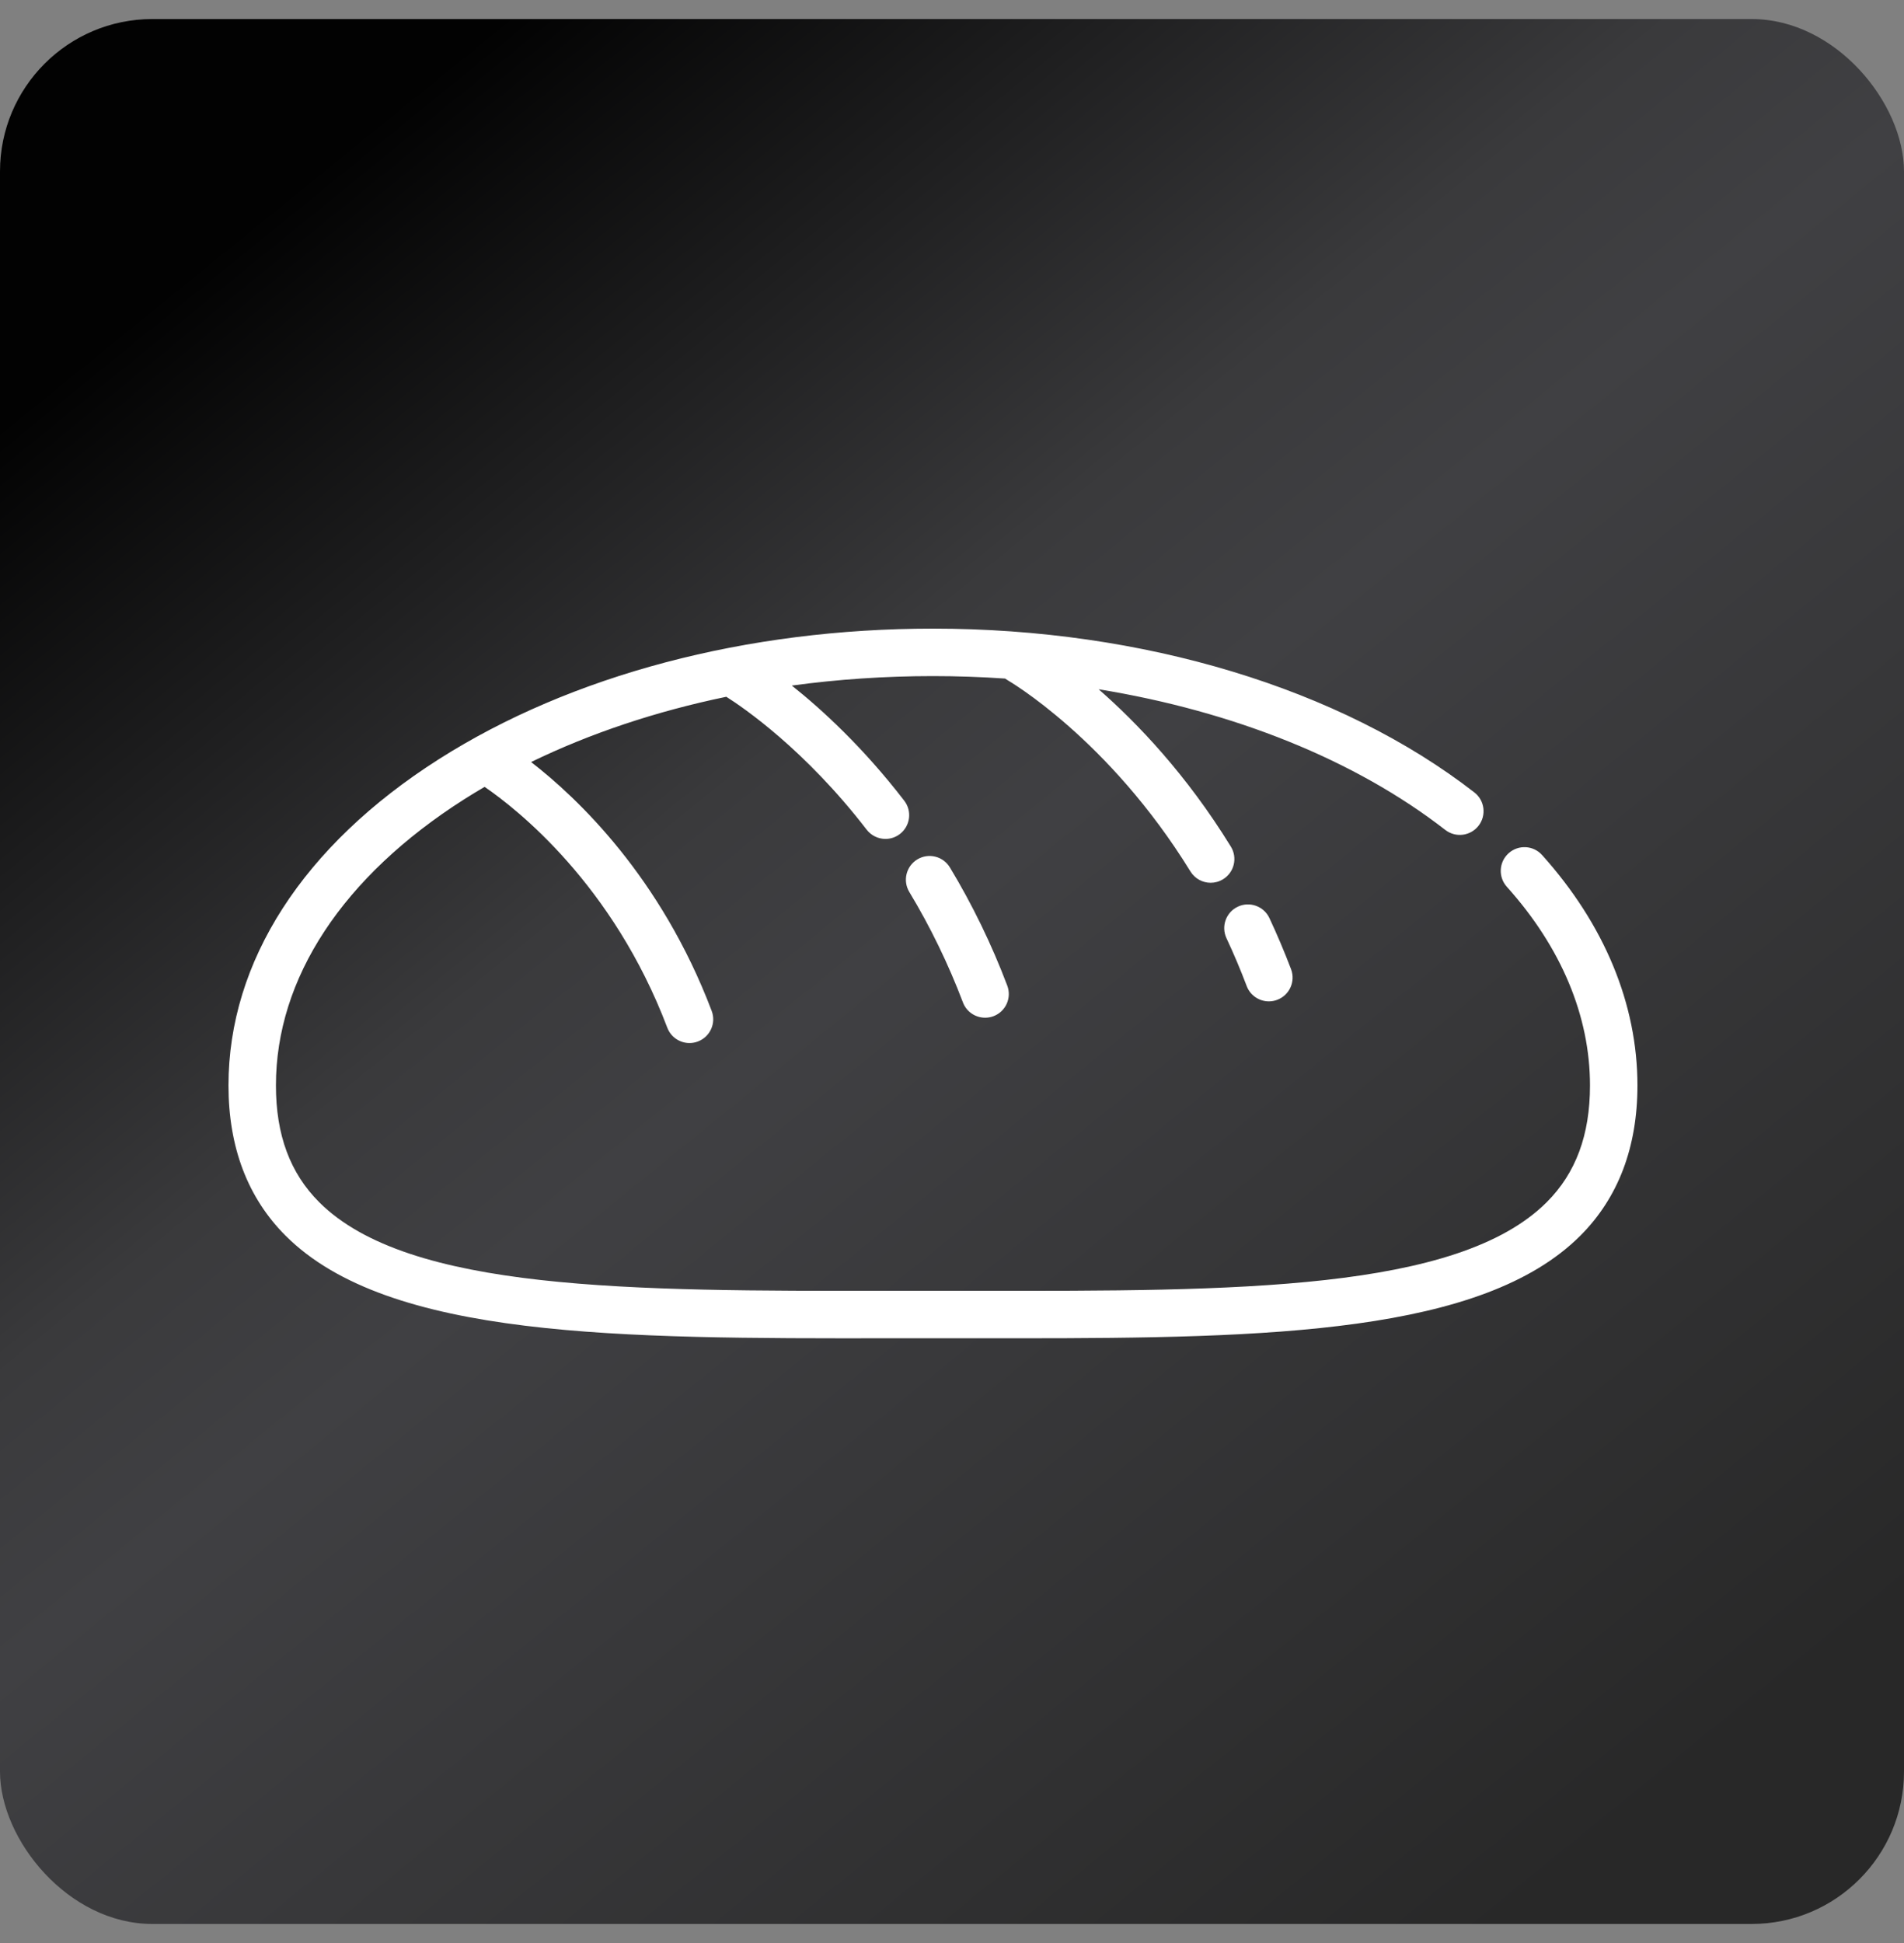
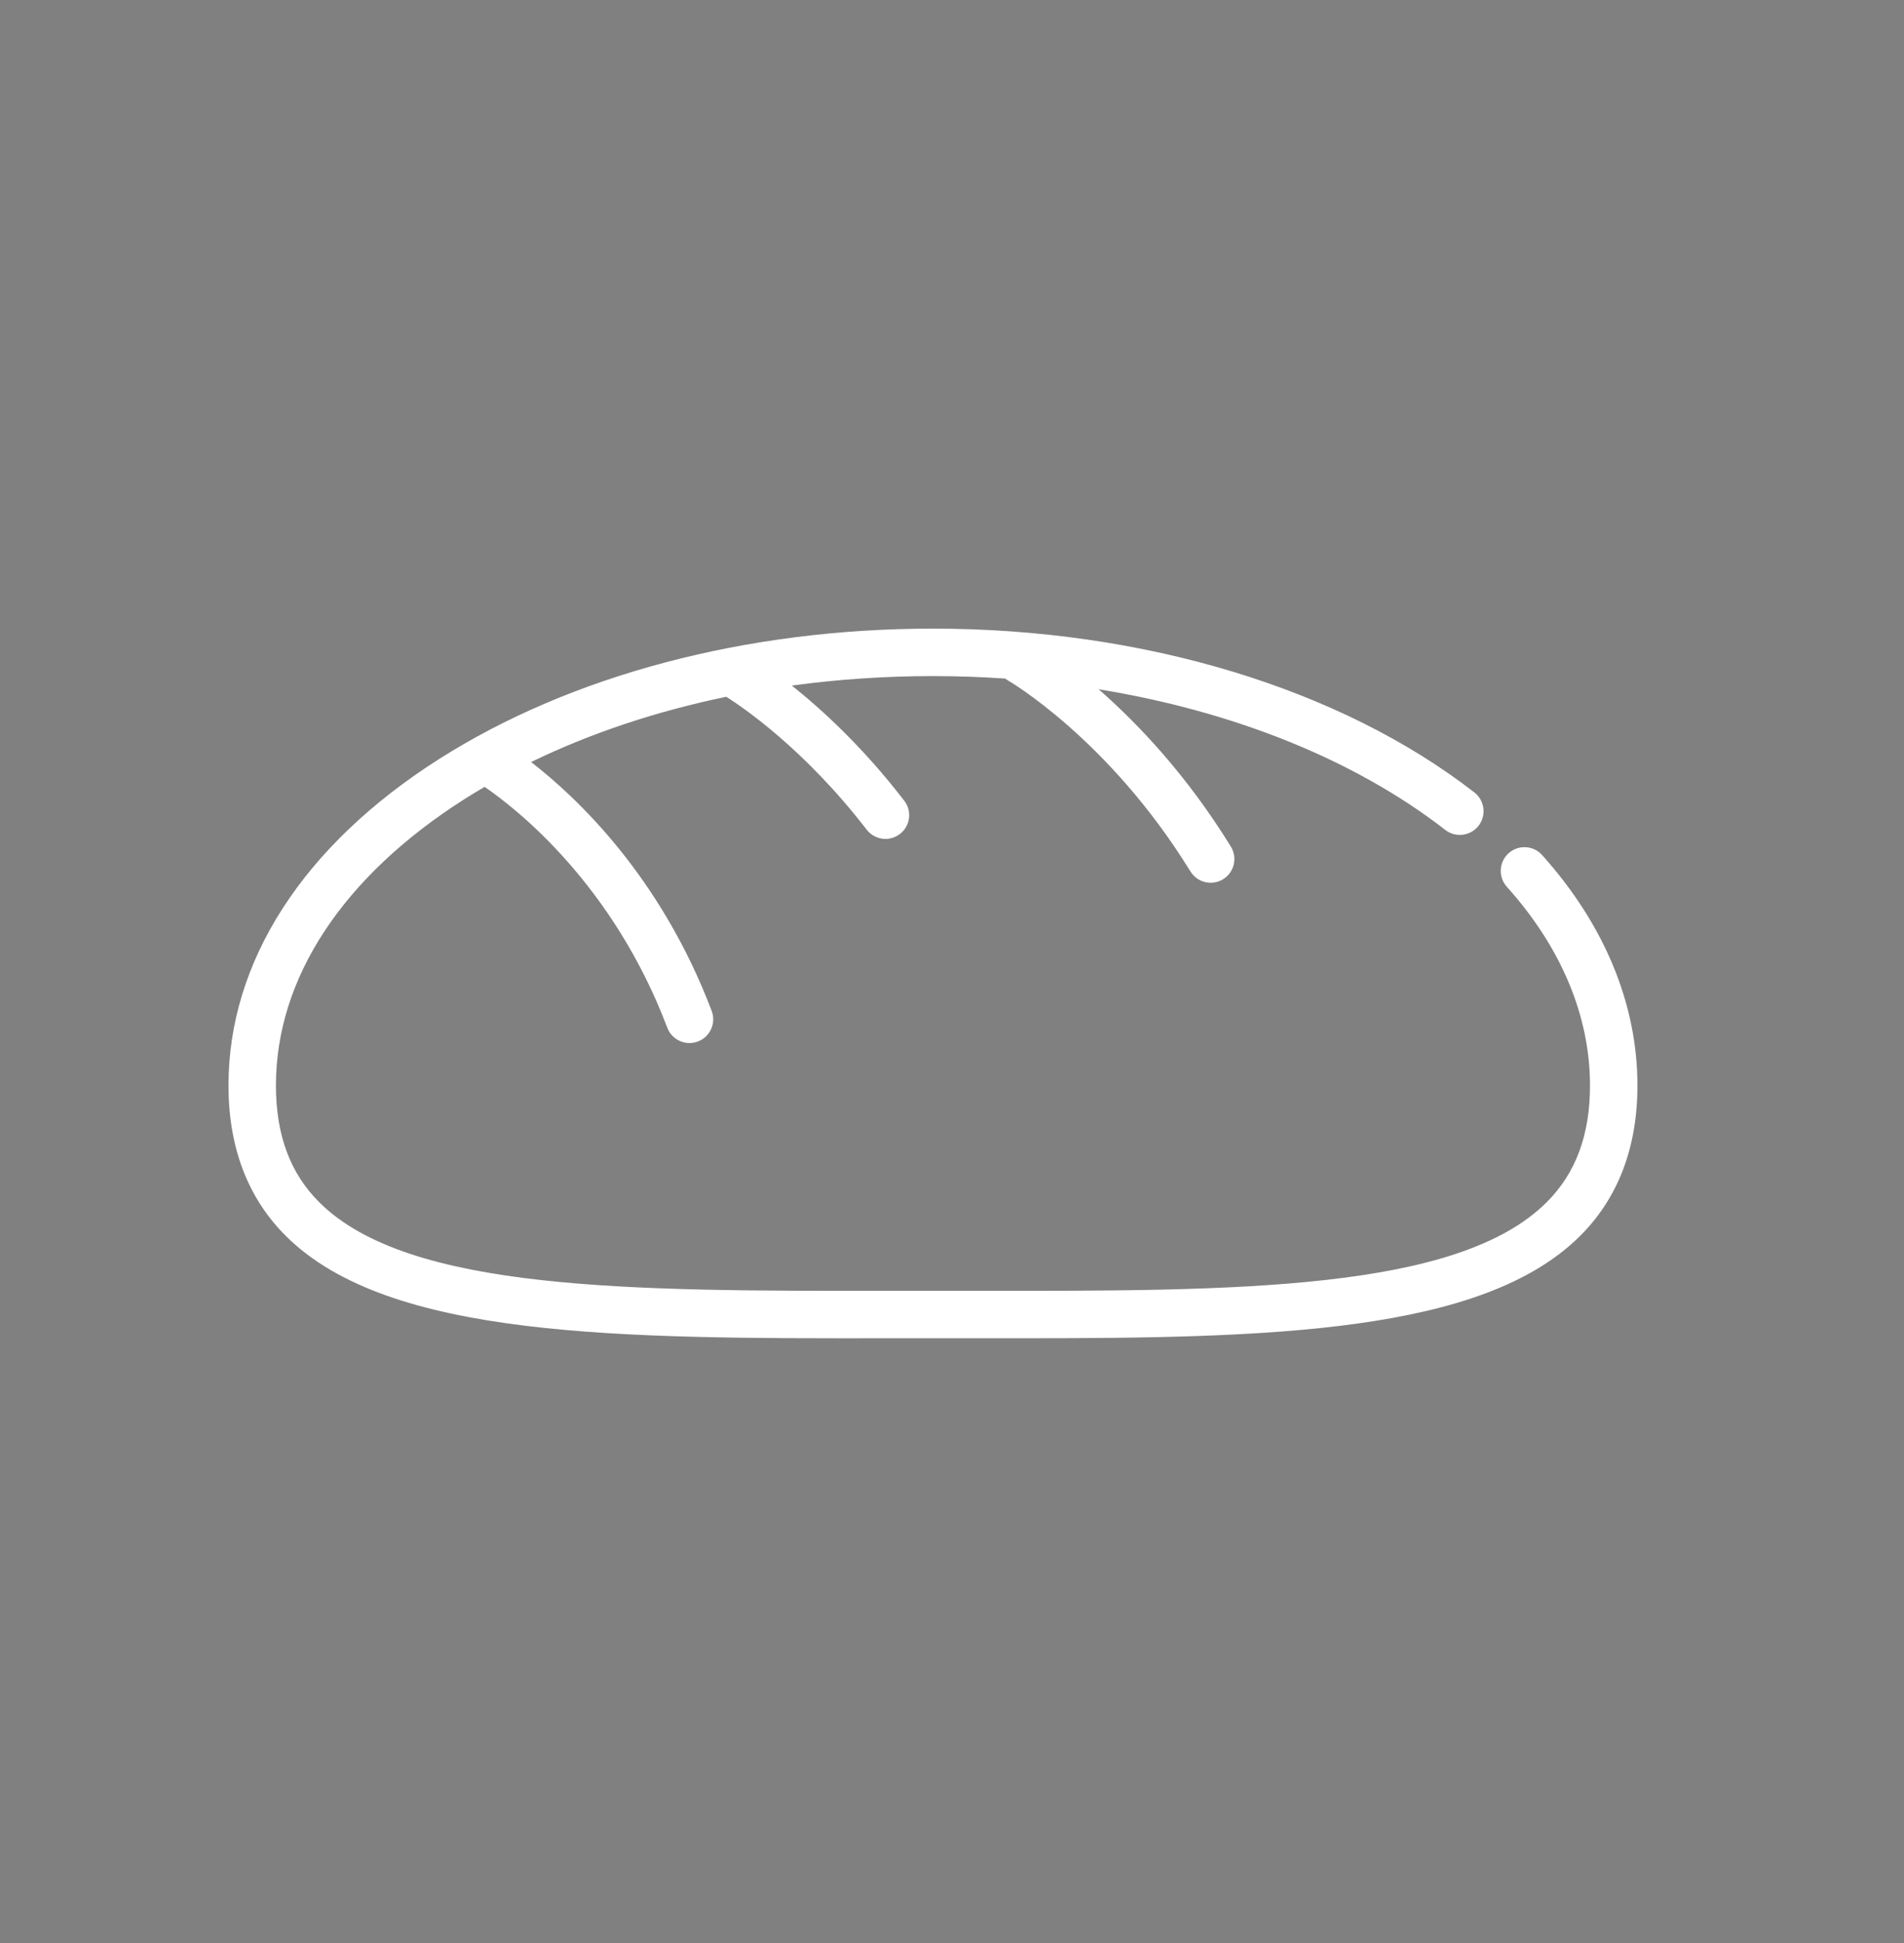
<svg xmlns="http://www.w3.org/2000/svg" width="50" height="51" viewBox="0 0 50 51" fill="none">
  <rect x="0" y="0" width="50" height="51" fill="#808080" stroke="none" />
-   <rect y="0.5" width="50" height="50" rx="4" fill="url(#paint0_linear_960_9366)" />
  <path d="M40.496 22.443C40.266 22.187 39.873 22.166 39.617 22.396C39.361 22.626 39.34 23.02 39.57 23.276C40.999 24.866 41.754 26.67 41.754 28.491C41.754 29.789 41.383 30.791 40.618 31.555C38.276 33.895 32.431 33.889 25.662 33.881C24.894 33.88 24.106 33.88 23.338 33.881C16.57 33.889 10.724 33.895 8.382 31.555C7.617 30.791 7.246 29.789 7.246 28.491C7.246 25.675 9.003 23.007 12.193 20.978C12.367 20.867 12.546 20.759 12.726 20.654C13.576 21.236 16.096 23.211 17.524 26.976C17.619 27.225 17.855 27.378 18.107 27.378C18.18 27.378 18.255 27.365 18.327 27.337C18.649 27.215 18.811 26.855 18.689 26.534C17.357 23.024 15.17 20.948 13.947 20.002C15.501 19.247 17.231 18.67 19.073 18.289C19.524 18.574 21.143 19.68 22.759 21.777C22.882 21.936 23.066 22.02 23.253 22.02C23.386 22.02 23.519 21.978 23.633 21.89C23.905 21.68 23.956 21.29 23.746 21.017C22.667 19.616 21.587 18.626 20.794 17.995C21.998 17.831 23.238 17.746 24.5 17.746C25.137 17.746 25.77 17.768 26.395 17.811C26.415 17.825 26.435 17.839 26.457 17.852C26.483 17.867 29.119 19.393 31.262 22.875C31.38 23.066 31.584 23.171 31.793 23.171C31.905 23.171 32.017 23.141 32.119 23.078C32.412 22.898 32.503 22.515 32.323 22.222C31.159 20.33 29.864 18.978 28.851 18.092C32.397 18.669 35.586 19.945 37.954 21.784C38.226 21.995 38.617 21.945 38.828 21.674C39.039 21.402 38.99 21.011 38.718 20.8C35.198 18.067 30.015 16.5 24.5 16.5C19.608 16.5 15 17.717 11.525 19.927C7.962 22.193 6 25.234 6 28.491C6 30.114 6.505 31.441 7.501 32.436C10.209 35.141 16.294 35.134 23.339 35.127C24.107 35.126 24.893 35.126 25.661 35.127C26.031 35.127 26.398 35.127 26.763 35.127C33.336 35.127 38.933 34.999 41.499 32.436C42.495 31.441 43 30.114 43 28.491C43 26.358 42.134 24.266 40.496 22.443Z" fill="white" />
-   <path d="M33.904 25.44C33.731 24.986 33.54 24.534 33.335 24.097C33.189 23.786 32.818 23.652 32.507 23.798C32.196 23.944 32.062 24.315 32.208 24.626C32.399 25.034 32.578 25.457 32.739 25.882C32.833 26.131 33.07 26.284 33.321 26.284C33.395 26.284 33.469 26.271 33.542 26.243C33.864 26.121 34.025 25.762 33.904 25.44Z" fill="white" />
-   <path d="M26.451 25.87C26.042 24.789 25.535 23.746 24.945 22.769C24.767 22.474 24.385 22.38 24.09 22.557C23.796 22.735 23.701 23.118 23.879 23.413C24.43 24.326 24.904 25.301 25.287 26.311C25.381 26.56 25.618 26.713 25.869 26.713C25.943 26.713 26.017 26.701 26.09 26.673C26.412 26.551 26.573 26.191 26.451 25.87Z" fill="white" />
  <defs>
    <linearGradient id="paint0_linear_960_9366" x1="44.444" y1="50.5" x2="3.034" y2="-0.494" gradientUnits="userSpaceOnUse">
      <stop offset="0.046" stop-color="#282828" />
      <stop offset="0.505" stop-color="#404043" />
      <stop offset="0.596" stop-color="#3A3A3C" />
      <stop offset="0.891" stop-color="#020202" />
    </linearGradient>
  </defs>
</svg>